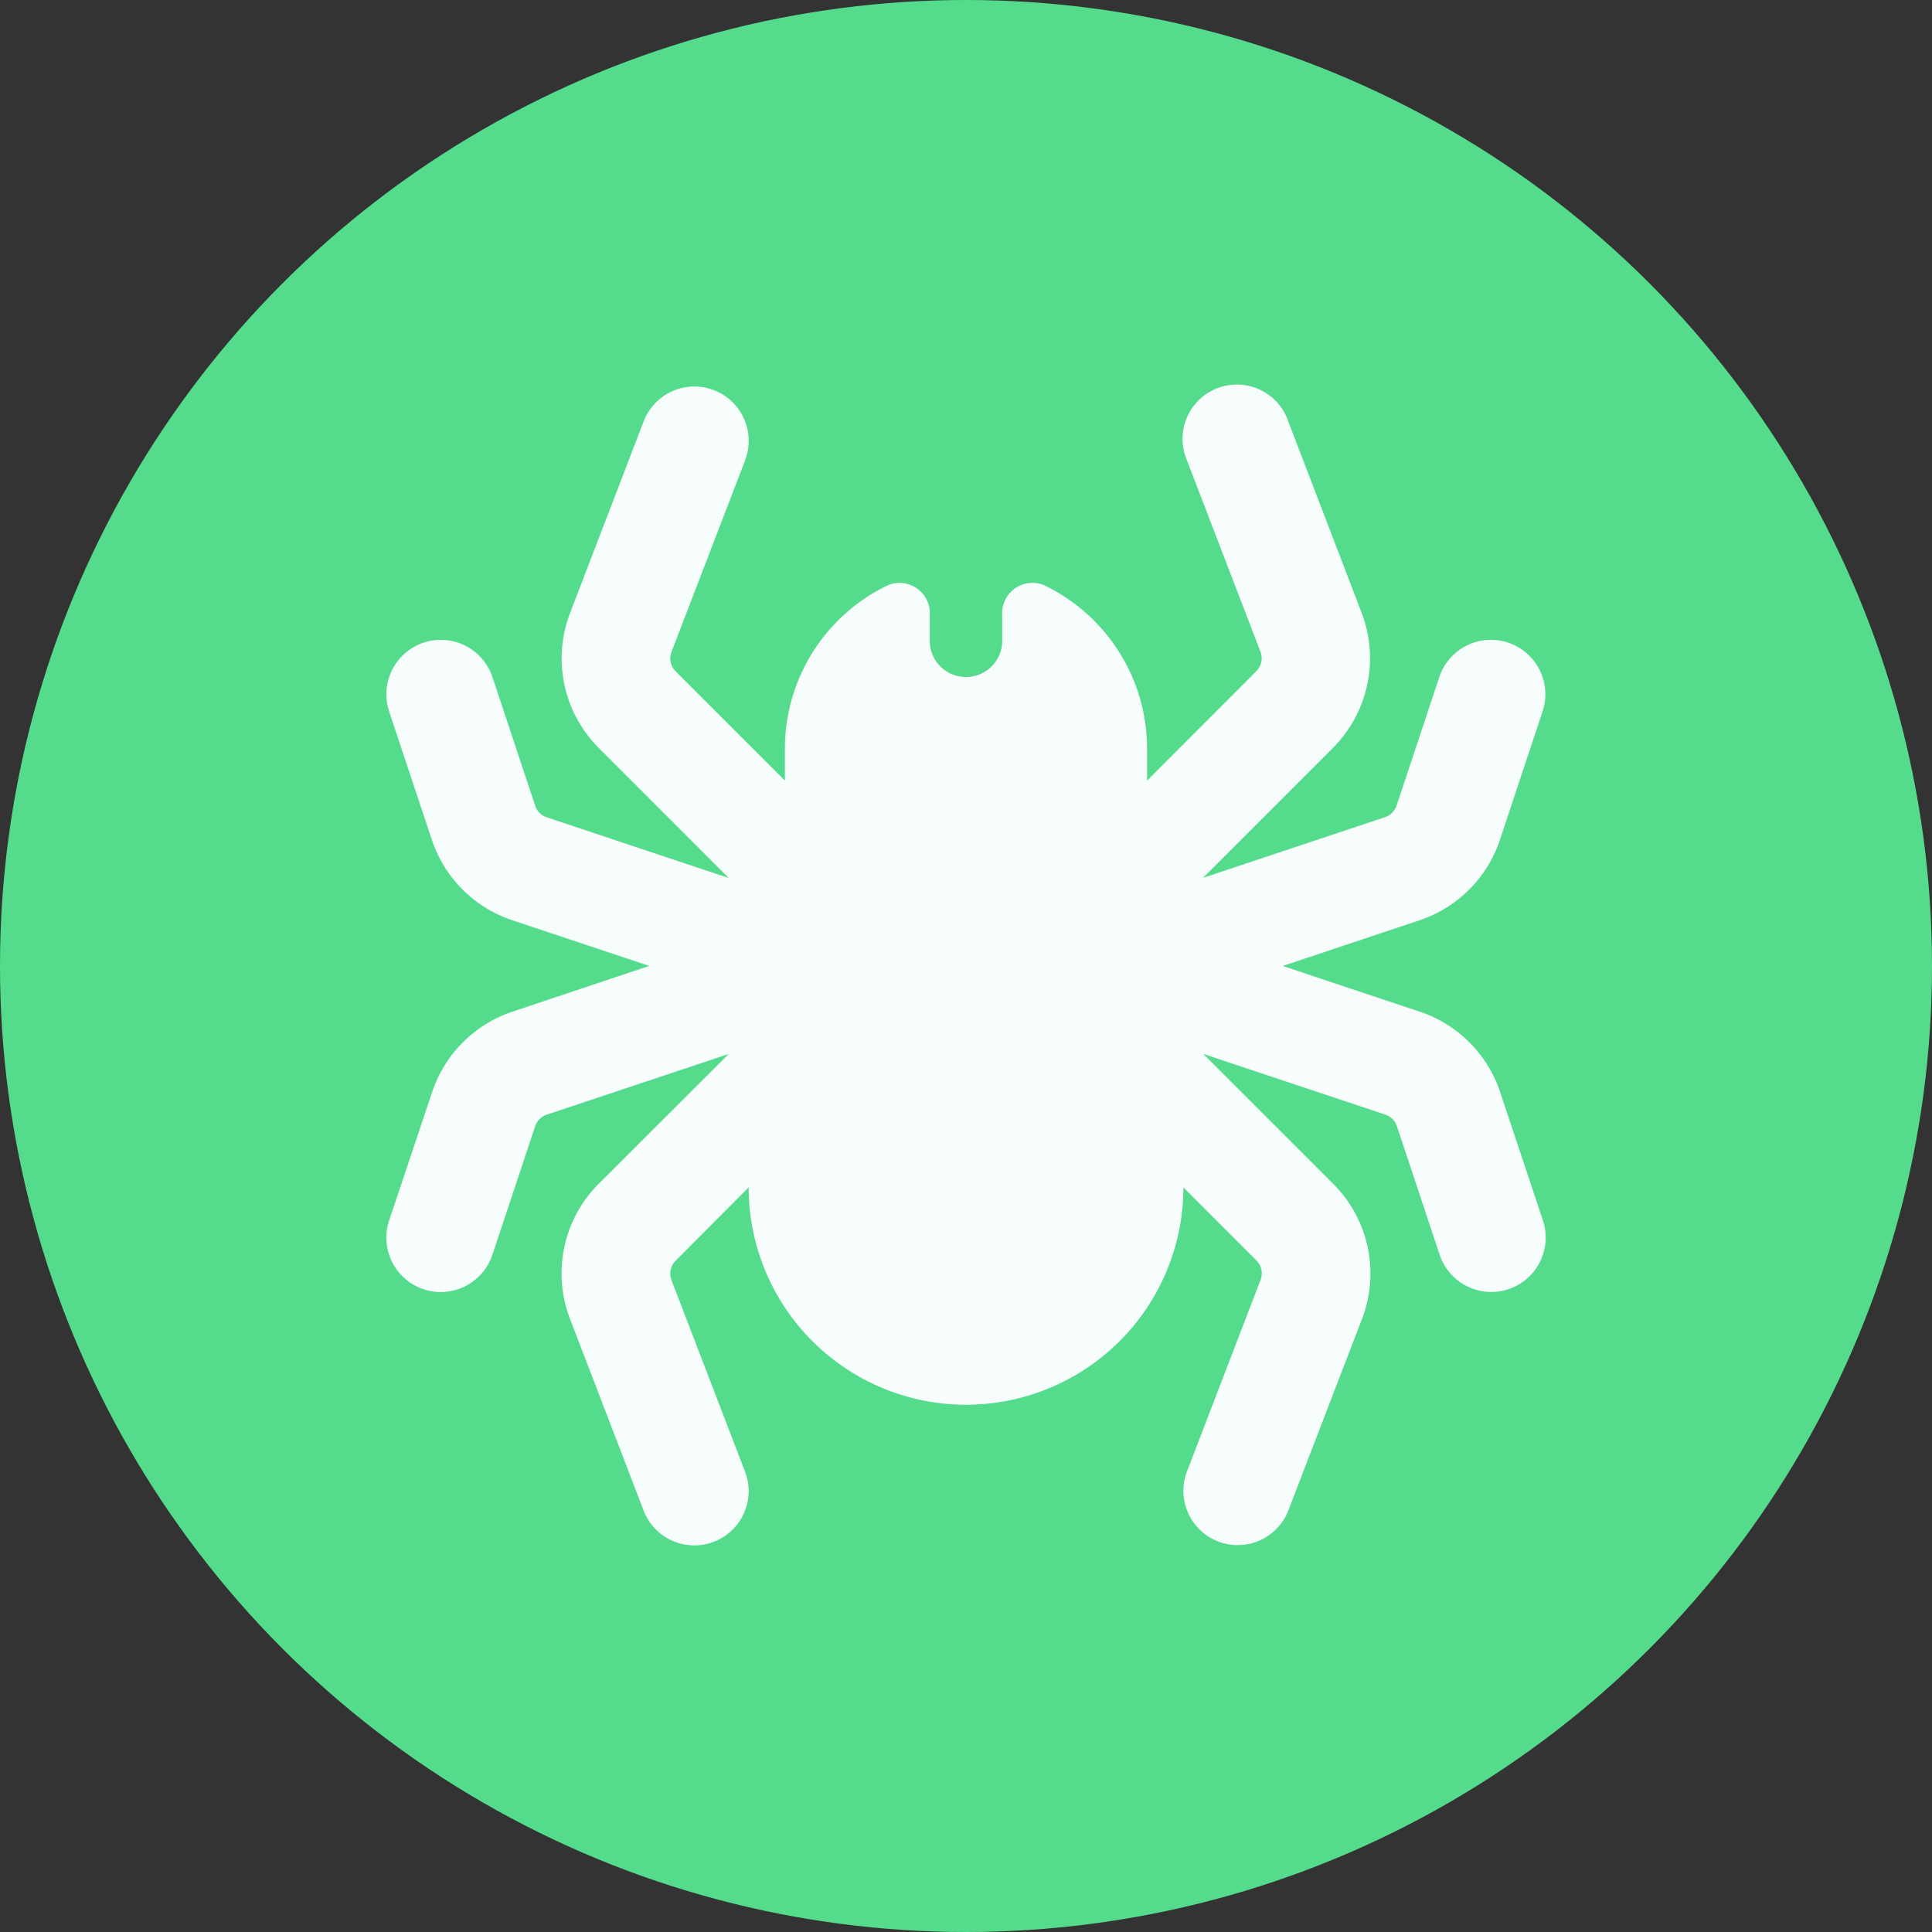
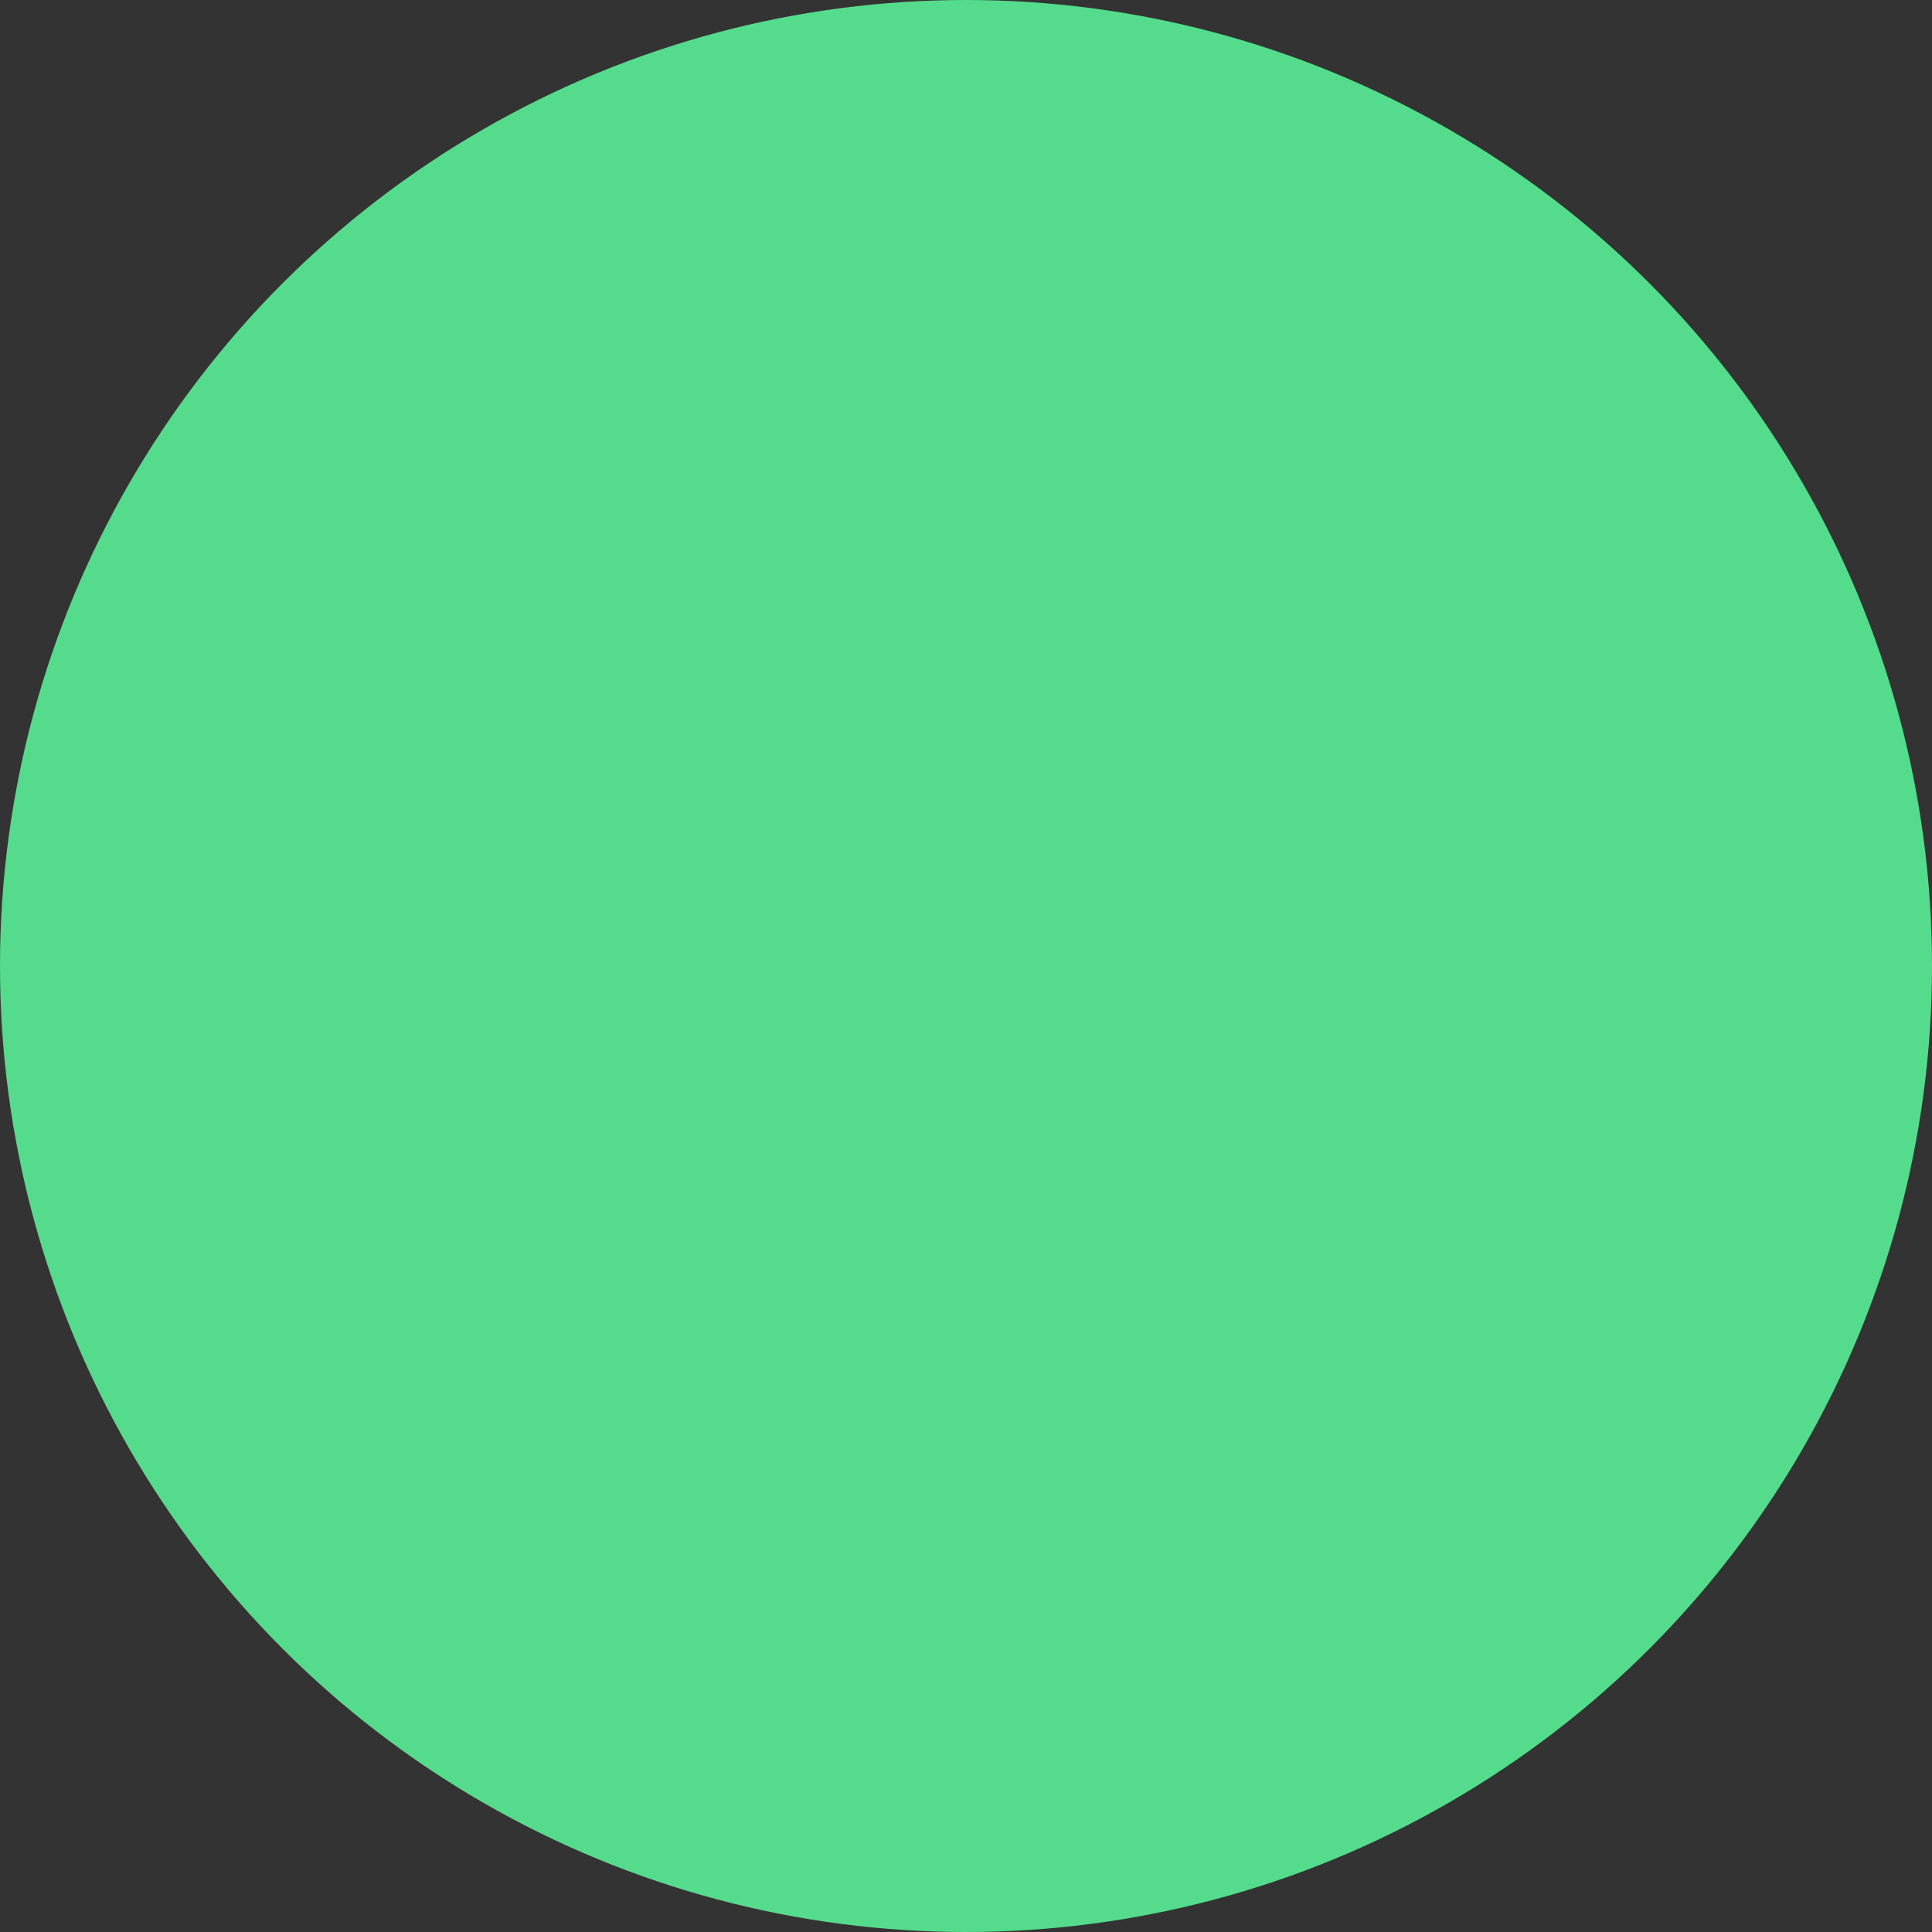
<svg xmlns="http://www.w3.org/2000/svg" width="100" height="100" viewBox="0 0 100 100">
  <rect x="0" y="0" width="100" height="100" fill="#333333" stroke="none" />
  <g transform="translate(-1472 -1505)">
    <circle cx="50" cy="50" r="50" transform="translate(1472 1505)" fill="#54dc8c" />
-     <path d="M18.523,3.8a2.811,2.811,0,1,0-5.249-2.015L9.466,11.7a6.557,6.557,0,0,0,1.488,6.995l6.725,6.725-9.42-3.14a.948.948,0,0,1-.6-.6L5.447,15.023A2.816,2.816,0,1,0,.1,16.8l2.214,6.655a6.581,6.581,0,0,0,4.148,4.148l7.1,2.367L6.478,32.34A6.581,6.581,0,0,0,2.33,36.488L.1,43.143a2.816,2.816,0,1,0,5.343,1.781l2.214-6.655a.948.948,0,0,1,.6-.6l9.42-3.14-6.737,6.725a6.562,6.562,0,0,0-1.476,6.995l3.808,9.912a2.811,2.811,0,0,0,5.249-2.015l-3.808-9.912a.943.943,0,0,1,.211-1l3.785-3.8a11.25,11.25,0,0,0,22.5,0l3.785,3.785a.948.948,0,0,1,.211,1l-3.808,9.912a2.811,2.811,0,0,0,5.249,2.015l3.808-9.9a6.557,6.557,0,0,0-1.488-6.995l-6.725-6.725,9.42,3.14a.948.948,0,0,1,.6.6l2.214,6.655a2.816,2.816,0,1,0,5.343-1.781L57.6,36.488a6.581,6.581,0,0,0-4.148-4.148l-7.1-2.367,7.089-2.367a6.581,6.581,0,0,0,4.148-4.148L59.8,16.8a2.816,2.816,0,0,0-5.343-1.781l-2.214,6.655a.948.948,0,0,1-.6.6l-9.42,3.14,6.725-6.725A6.579,6.579,0,0,0,50.439,11.7l-3.8-9.912A2.811,2.811,0,1,0,41.394,3.8L45.2,13.71a.943.943,0,0,1-.211,1l-5.659,5.671V18.725A9.383,9.383,0,0,0,34,10.266a1.568,1.568,0,0,0-2.168,1.57V13.1a1.875,1.875,0,1,1-3.749,0V11.836a1.571,1.571,0,0,0-2.168-1.57,9.383,9.383,0,0,0-5.331,8.46v1.652l-5.659-5.659a.948.948,0,0,1-.211-1L18.523,3.81Z" transform="translate(1492.042 1525.025)" fill="#f7fdfd" />
  </g>
</svg>